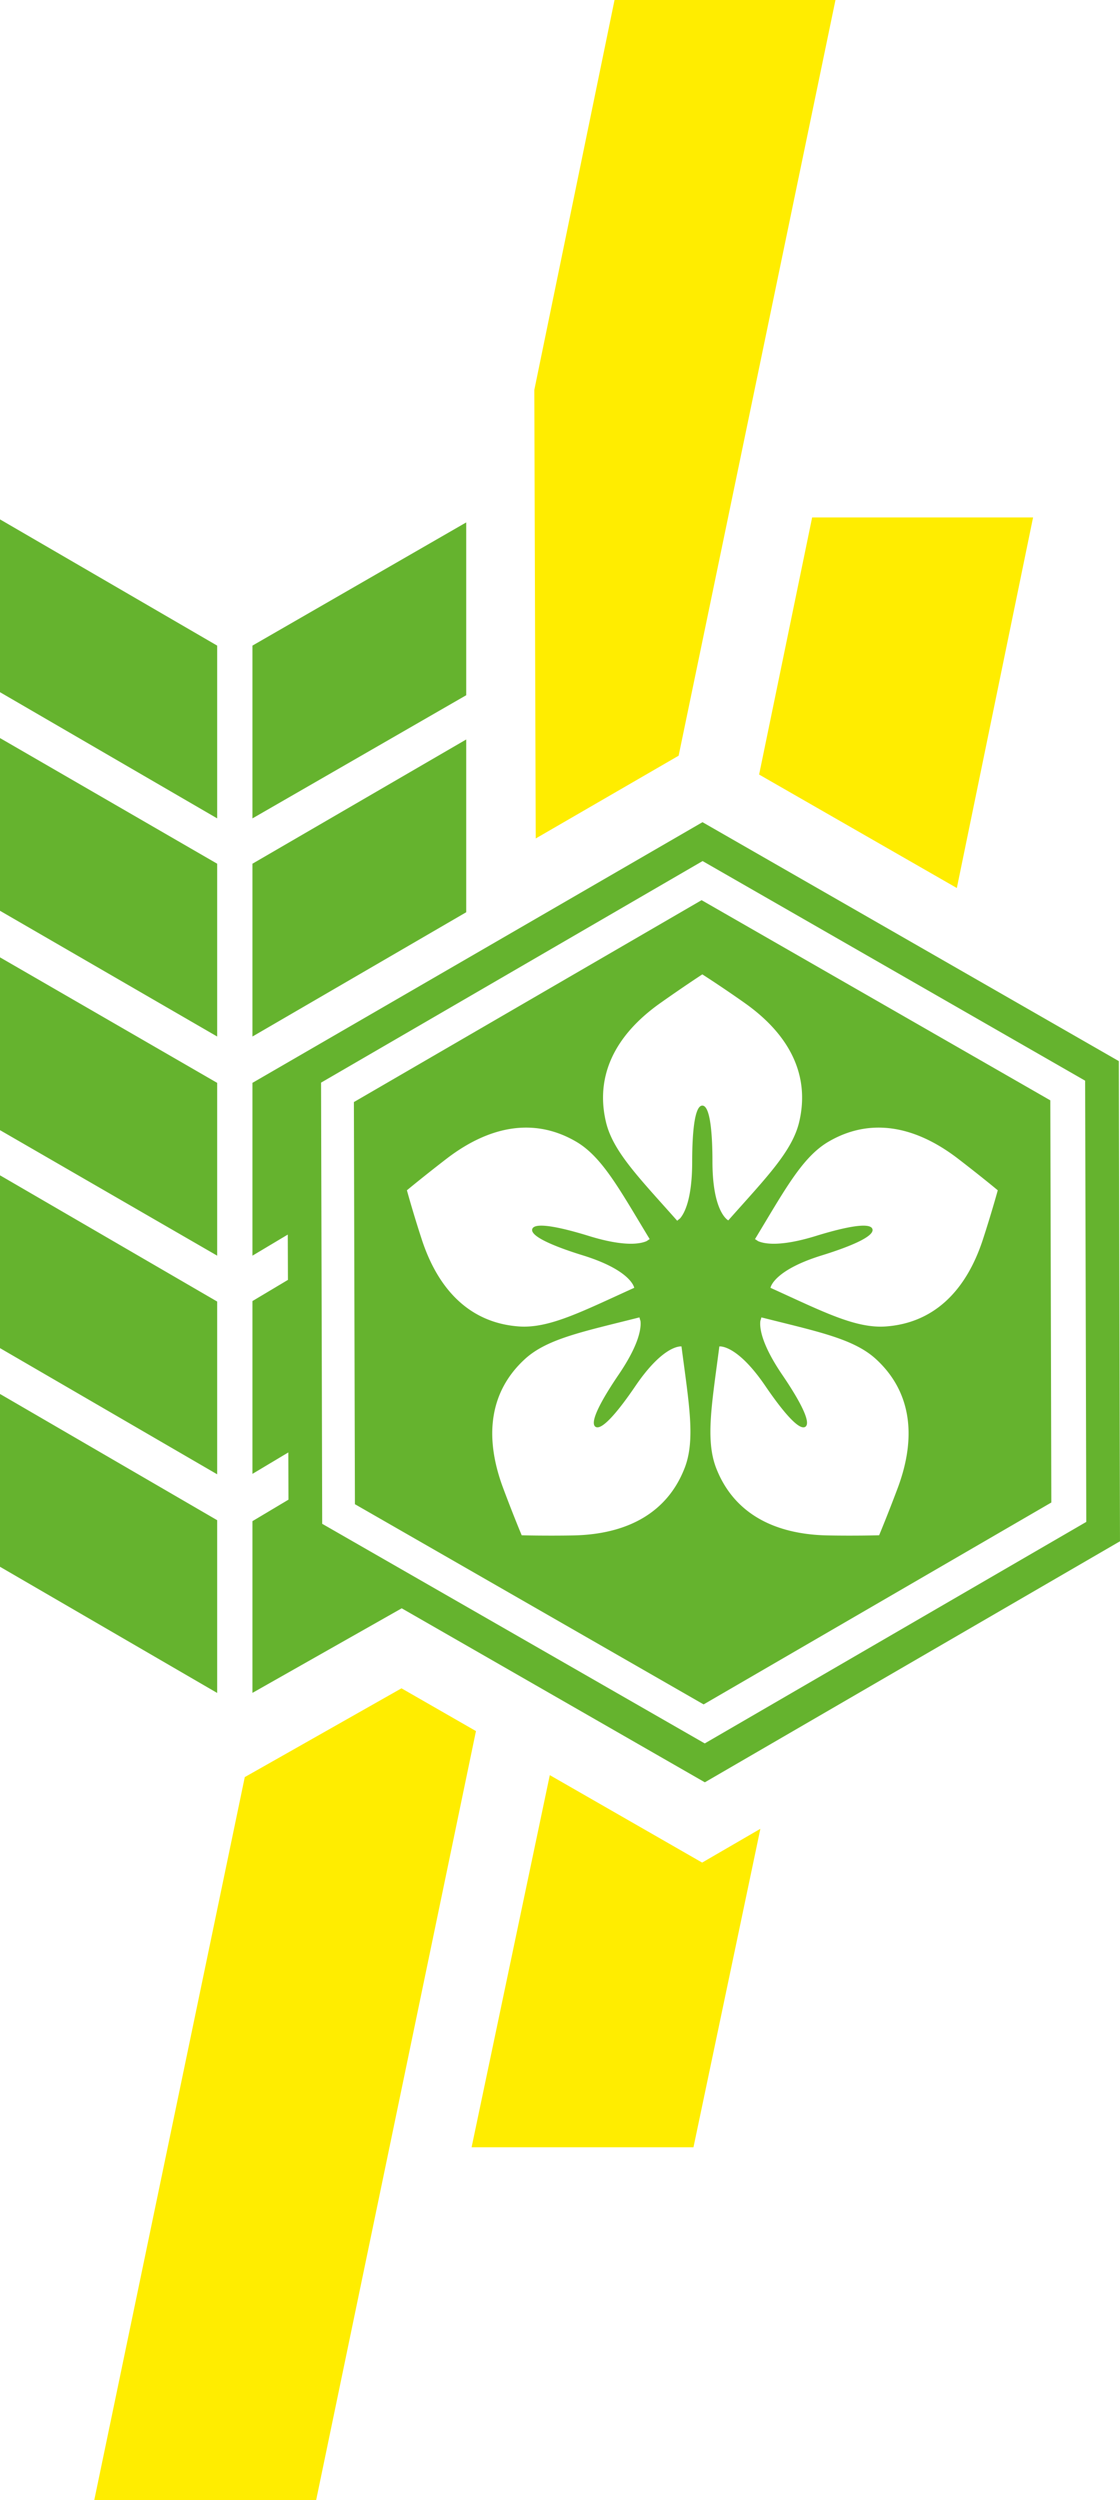
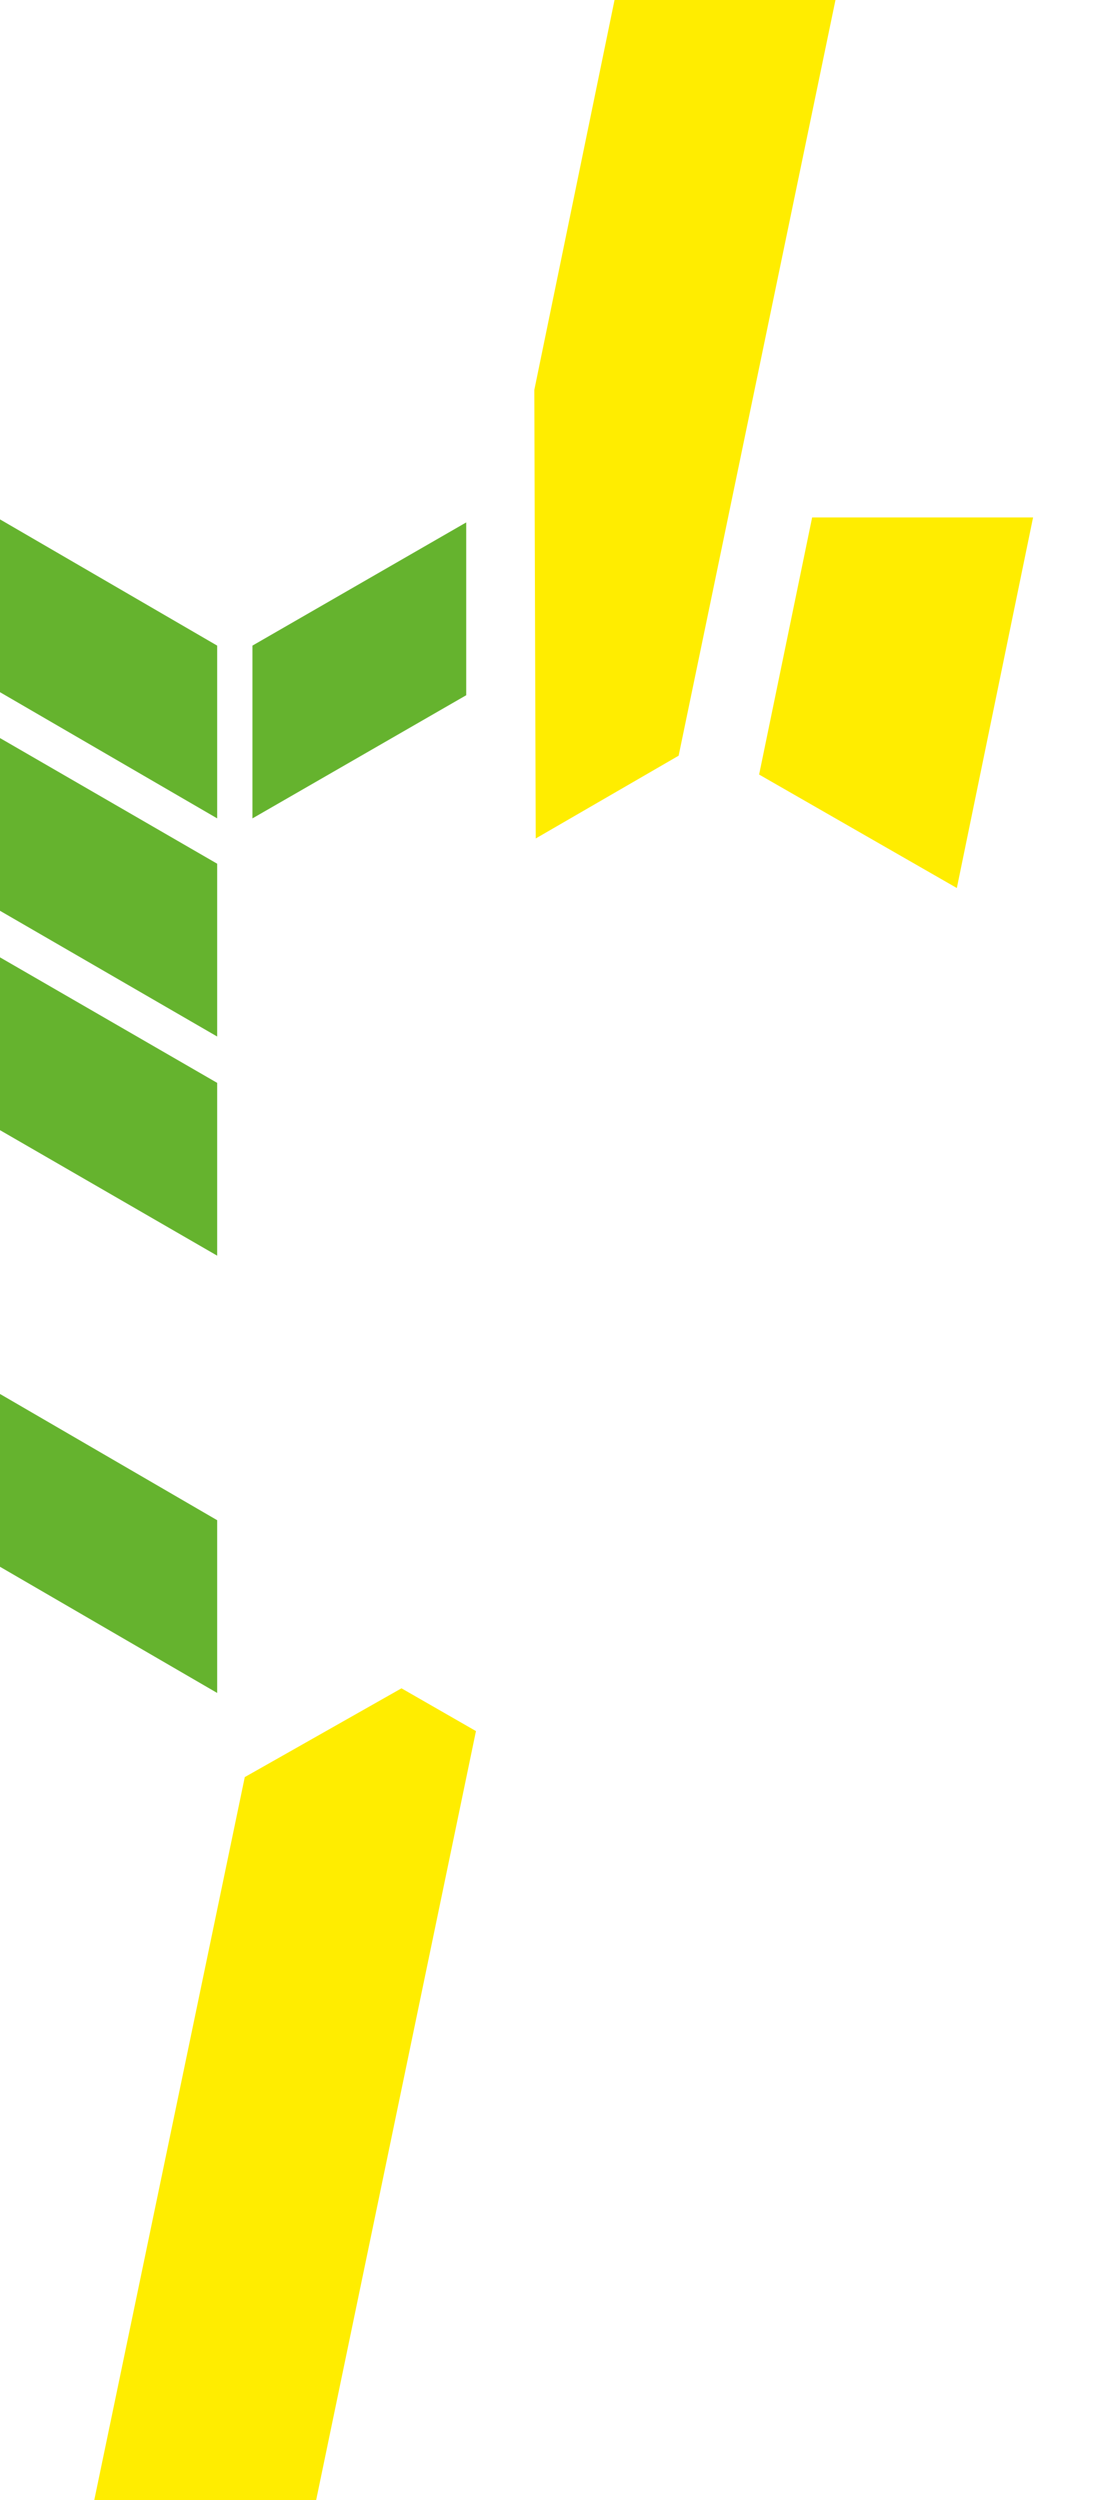
<svg xmlns="http://www.w3.org/2000/svg" id="Gruppe_64" data-name="Gruppe 64" width="219.294" height="489.5" viewBox="0 0 219.294 489.5">
  <defs>
    <clipPath id="clip-path">
      <rect id="Rechteck_62" data-name="Rechteck 62" width="219.294" height="489.5" fill="none" />
    </clipPath>
  </defs>
-   <path id="Pfad_240" data-name="Pfad 240" d="M24.558,172.859l-.222-86.378L99.038,43.1l74.9,43,.227,86.382L99.46,215.855ZM10.9,86.526V120.36l6.917-4.132.032,8.872L10.9,129.246v33.834l7.026-4.2.027,9.249L10.9,172.337v33.62L40.126,189.4l59.353,34.069,81.284-47.192-.227-94.007L99.02,35.488Z" transform="translate(38.528 125.483)" fill="#65b32e" />
  <g id="Gruppe_63" data-name="Gruppe 63">
    <g id="Gruppe_62" data-name="Gruppe 62" clip-path="url(#clip-path)">
-       <path id="Pfad_241" data-name="Pfad 241" d="M83.356,38.854,15.276,78.385l.2,78.73,68.275,39.2,68.084-39.531-.2-78.735ZM28.589,105.342c-1.7-5.176-2.93-9.684-2.93-9.684.449-.381,3.543-2.93,7.847-6.246,8.618-6.582,17.327-7.92,25.274-3.284,5.157,3.012,8.568,9.462,14.415,19.092-.2.1-.39.254-.594.381-1.152.522-4.241,1.193-11.349-1.011C57.1,103.305,50.7,101.622,50.2,103.251c-.472,1.533,5.094,3.66,9.884,5.139,9.367,2.9,10.056,6.219,10.083,6.359-10.206,4.627-16.638,7.992-22.58,7.566-9.181-.662-15.613-6.677-19-16.973M80.036,150.03c-3.325,8.582-10.959,12.977-21.786,13.2-5.448.1-10.115-.027-10.115-.027-.231-.549-1.774-4.255-3.67-9.339-3.774-10.17-2.517-18.888,4.255-25.125,4.382-4.055,11.548-5.429,22.466-8.2a5.136,5.136,0,0,0,.2.671c.159,1.266-.1,4.413-4.291,10.569-2.445,3.6-5.924,9.212-4.518,10.179,1.338.9,4.99-3.81,7.806-7.956,5.511-8.106,8.886-7.793,9.036-7.775,1.438,11.108,2.776,18.239.621,23.8M83.5,79.074c-1.7,0-1.987,6.609-1.987,10.959,0,7.443-1.551,10.188-2.39,11.145a6.387,6.387,0,0,0-.54.445c-7.471-8.428-12.628-13.59-13.971-19.414-2.082-8.963,1.76-16.883,10.6-23.165,4.441-3.143,7.8-5.343,8.287-5.661,0,0,3.942,2.517,8.378,5.661,8.841,6.282,12.687,14.2,10.605,23.165-1.347,5.806-6.468,10.959-13.9,19.341-.127-.073-3.1-1.71-3.1-11.517,0-5.012-.372-10.959-1.982-10.959m38.288,74.788c-1.905,5.085-3.447,8.791-3.67,9.339,0,0-4.677.132-10.115.027-10.836-.222-18.47-4.618-21.8-13.2-2.141-5.566-.807-12.7.63-23.8.141-.018,3.515-.331,9.027,7.775,2.826,4.146,6.477,8.854,7.815,7.956,1.4-.966-2.073-6.582-4.527-10.179-4.182-6.155-4.45-9.3-4.282-10.569.064-.222.154-.445.2-.671,10.918,2.771,18.076,4.146,22.466,8.2,6.763,6.237,8.029,14.955,4.255,25.125m16.629-48.521c-3.384,10.3-9.816,16.311-18.992,16.973-5.956.426-12.379-2.939-22.584-7.566.027-.141.708-3.461,10.083-6.359,4.781-1.479,10.356-3.606,9.884-5.139-.5-1.628-6.9.054-11.054,1.338-7.117,2.2-10.2,1.533-11.358,1.011a6.792,6.792,0,0,0-.585-.381c5.838-9.63,9.249-16.08,14.415-19.092,7.947-4.636,16.647-3.3,25.265,3.284,4.314,3.316,7.407,5.865,7.856,6.246,0,0-1.238,4.509-2.93,9.684" transform="translate(54.015 137.385)" fill="#65b32e" fill-rule="evenodd" />
      <path id="Pfad_242" data-name="Pfad 242" d="M42.524,47.135,0,22.418V56.252L42.524,80.959Z" transform="translate(0 79.269)" fill="#65b32e" fill-rule="evenodd" />
      <path id="Pfad_243" data-name="Pfad 243" d="M42.524,56.46,0,31.857V65.673L42.524,90.294Z" transform="translate(0 112.645)" fill="#65b32e" fill-rule="evenodd" />
      <path id="Pfad_244" data-name="Pfad 244" d="M42.524,65.9,0,41.322V75.156L42.524,99.731Z" transform="translate(0 146.113)" fill="#65b32e" fill-rule="evenodd" />
-       <path id="Pfad_245" data-name="Pfad 245" d="M42.524,75.447,0,50.731V84.564l42.524,24.707Z" transform="translate(0 179.38)" fill="#65b32e" fill-rule="evenodd" />
      <path id="Pfad_246" data-name="Pfad 246" d="M42.524,84.885,0,60.168V94l42.524,24.707Z" transform="translate(0 212.751)" fill="#65b32e" fill-rule="evenodd" />
      <path id="Pfad_247" data-name="Pfad 247" d="M52.758,22.549,10.9,46.671V80.5L52.758,56.382Z" transform="translate(38.528 79.731)" fill="#65b32e" fill-rule="evenodd" />
-       <path id="Pfad_248" data-name="Pfad 248" d="M52.758,31.918,10.9,56.244V90.078L52.758,65.742Z" transform="translate(38.528 112.86)" fill="#65b32e" fill-rule="evenodd" />
      <path id="Pfad_249" data-name="Pfad 249" d="M64.224,72.873,41.748,85.61l-8.206,4.645L4.068,231.826H47.513L78.807,81.246Z" transform="translate(14.385 257.675)" fill="#ffed00" fill-rule="evenodd" />
      <path id="Pfad_250" data-name="Pfad 250" d="M23.341,164.16l27.982-16.207L82.031,0H38.772L23.064,76.349Z" transform="translate(81.553 0.001)" fill="#ffed00" fill-rule="evenodd" />
      <path id="Pfad_251" data-name="Pfad 251" d="M71.482,94.891,86.41,22.334H43.151L32.768,72.674Z" transform="translate(115.865 78.972)" fill="#ffed00" fill-rule="evenodd" />
-       <path id="Pfad_252" data-name="Pfad 252" d="M65.5,93.744,35.67,76.62,20.357,149.481H63.8L76.9,87.126Z" transform="translate(71.98 270.925)" fill="#ffed00" fill-rule="evenodd" />
    </g>
  </g>
</svg>